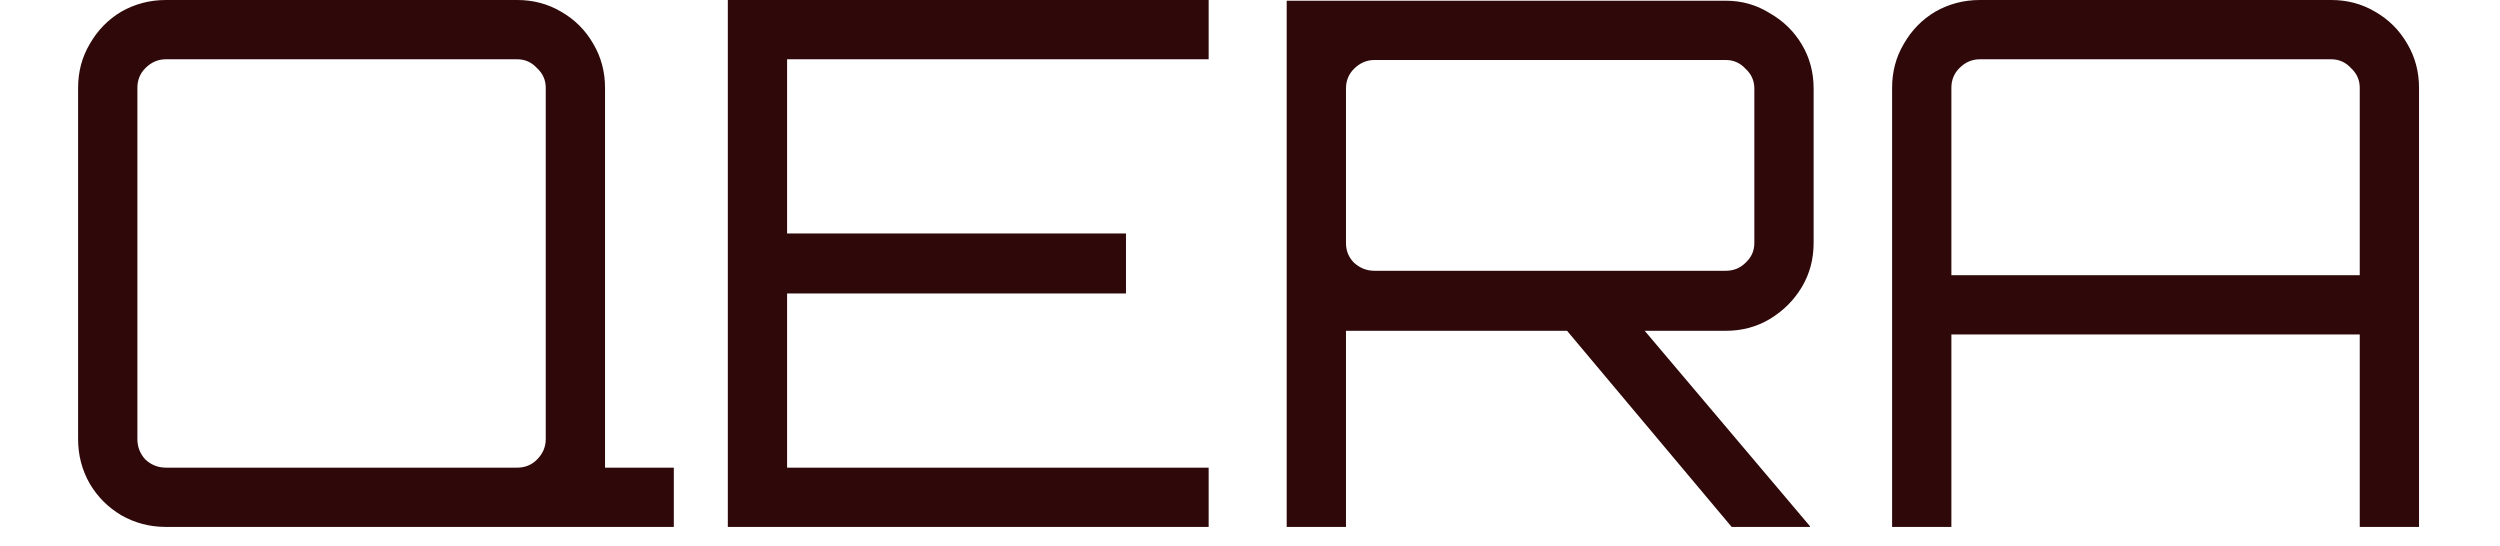
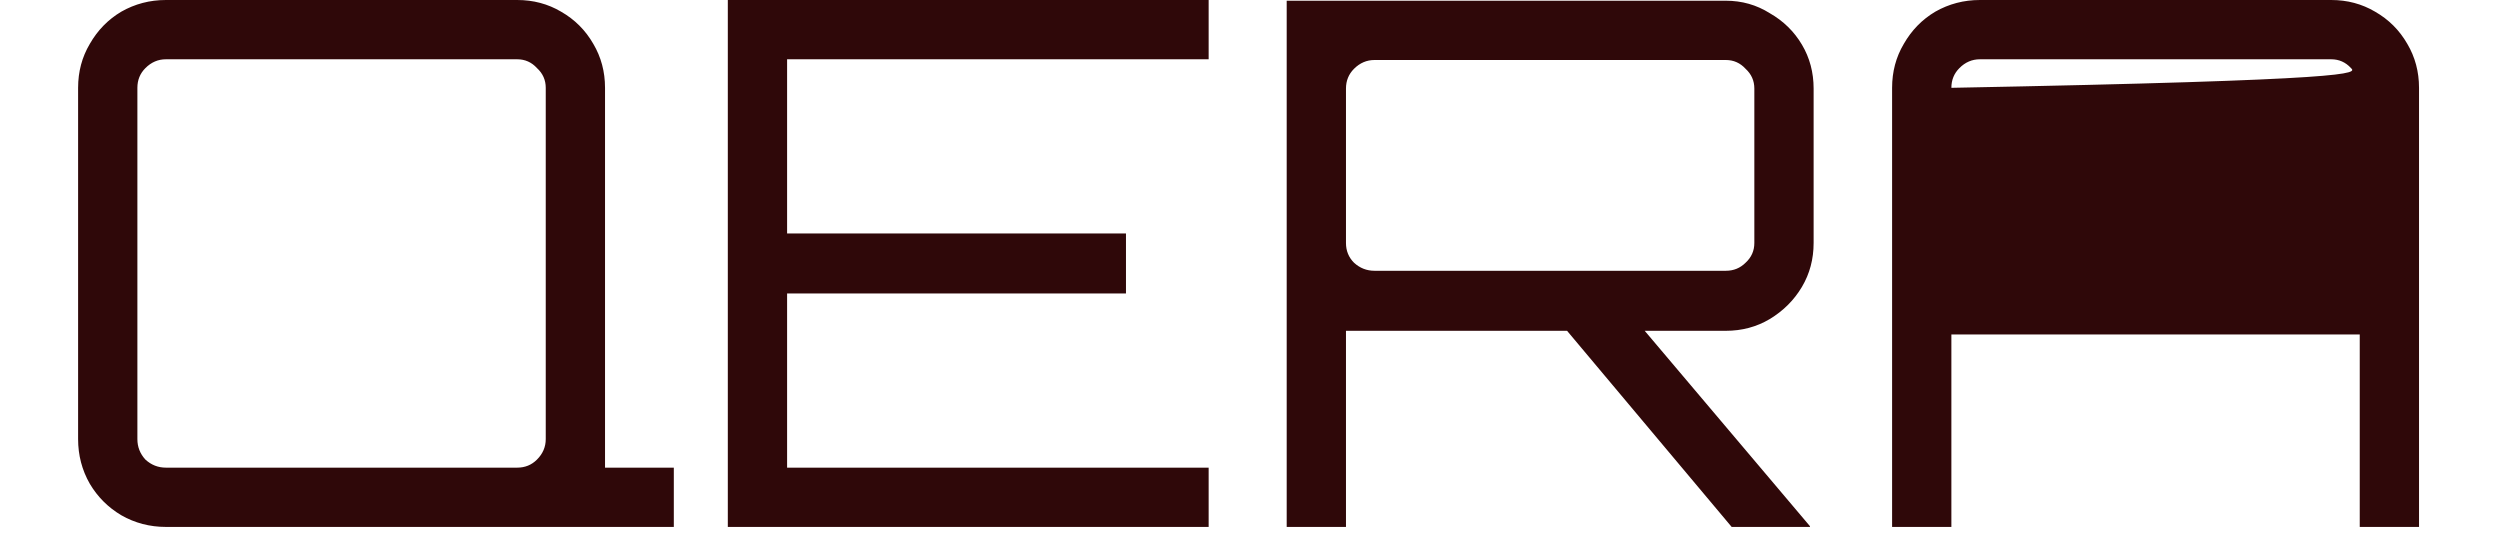
<svg xmlns="http://www.w3.org/2000/svg" width="87" height="19" viewBox="0 0 87 19" fill="none">
-   <path d="M17.795 18.337V17.421L21.055 15.205V16.274H23.449V18.337H17.795ZM5.774 18.337C5.214 18.337 4.696 18.202 4.22 17.93C3.762 17.658 3.397 17.293 3.125 16.835C2.853 16.359 2.718 15.841 2.718 15.281V3.056C2.718 2.496 2.853 1.987 3.125 1.528C3.397 1.053 3.762 0.679 4.22 0.407C4.696 0.136 5.214 2.63156e-07 5.774 2.63156e-07H17.999C18.559 2.63156e-07 19.069 0.136 19.527 0.407C20.002 0.679 20.376 1.053 20.648 1.528C20.919 1.987 21.055 2.496 21.055 3.056V15.281C21.055 15.841 20.919 16.359 20.648 16.835C20.376 17.293 20.002 17.658 19.527 17.93C19.069 18.202 18.559 18.337 17.999 18.337H5.774ZM5.774 16.274H17.999C18.27 16.274 18.5 16.181 18.686 15.994C18.89 15.791 18.992 15.553 18.992 15.281V3.056C18.992 2.785 18.89 2.555 18.686 2.369C18.5 2.165 18.27 2.063 17.999 2.063H5.774C5.502 2.063 5.265 2.165 5.061 2.369C4.874 2.555 4.781 2.785 4.781 3.056V15.281C4.781 15.553 4.874 15.791 5.061 15.994C5.265 16.181 5.502 16.274 5.774 16.274ZM25.328 18.337V2.63156e-07H42.061V2.063H27.391V8.125H39.184V10.213H27.391V16.274H42.061V18.337H25.328ZM60.262 18.337L54.277 11.206H56.977L62.987 18.312V18.337H60.262ZM44.777 18.337V0.025H60.058C60.618 0.025 61.128 0.17 61.586 0.458C62.062 0.73 62.435 1.095 62.707 1.554C62.979 2.012 63.114 2.521 63.114 3.082V8.456C63.114 9.016 62.979 9.525 62.707 9.984C62.435 10.442 62.062 10.816 61.586 11.104C61.128 11.376 60.618 11.512 60.058 11.512H46.84V18.337H44.777ZM47.833 9.423H60.058C60.33 9.423 60.559 9.33 60.746 9.143C60.95 8.956 61.051 8.727 61.051 8.456V3.082C61.051 2.81 60.95 2.581 60.746 2.394C60.559 2.19 60.33 2.088 60.058 2.088H47.833C47.562 2.088 47.324 2.19 47.12 2.394C46.933 2.581 46.84 2.81 46.84 3.082V8.456C46.84 8.727 46.933 8.956 47.12 9.143C47.324 9.33 47.562 9.423 47.833 9.423ZM65.845 18.337V3.056C65.845 2.496 65.98 1.987 66.252 1.528C66.524 1.053 66.889 0.679 67.347 0.407C67.823 0.136 68.341 2.63156e-07 68.901 2.63156e-07H81.126C81.686 2.63156e-07 82.195 0.136 82.654 0.407C83.129 0.679 83.503 1.053 83.775 1.528C84.046 1.987 84.182 2.496 84.182 3.056V18.337H82.119V11.639H67.908V18.337H65.845ZM67.908 9.576H82.119V3.056C82.119 2.785 82.017 2.555 81.814 2.369C81.627 2.165 81.397 2.063 81.126 2.063H68.901C68.629 2.063 68.391 2.165 68.188 2.369C68.001 2.555 67.908 2.785 67.908 3.056V9.576Z" fill="#2F0809" />
+   <path d="M17.795 18.337V17.421L21.055 15.205V16.274H23.449V18.337H17.795ZM5.774 18.337C5.214 18.337 4.696 18.202 4.22 17.93C3.762 17.658 3.397 17.293 3.125 16.835C2.853 16.359 2.718 15.841 2.718 15.281V3.056C2.718 2.496 2.853 1.987 3.125 1.528C3.397 1.053 3.762 0.679 4.22 0.407C4.696 0.136 5.214 2.63156e-07 5.774 2.63156e-07H17.999C18.559 2.63156e-07 19.069 0.136 19.527 0.407C20.002 0.679 20.376 1.053 20.648 1.528C20.919 1.987 21.055 2.496 21.055 3.056V15.281C21.055 15.841 20.919 16.359 20.648 16.835C20.376 17.293 20.002 17.658 19.527 17.93C19.069 18.202 18.559 18.337 17.999 18.337H5.774ZM5.774 16.274H17.999C18.27 16.274 18.5 16.181 18.686 15.994C18.89 15.791 18.992 15.553 18.992 15.281V3.056C18.992 2.785 18.89 2.555 18.686 2.369C18.5 2.165 18.27 2.063 17.999 2.063H5.774C5.502 2.063 5.265 2.165 5.061 2.369C4.874 2.555 4.781 2.785 4.781 3.056V15.281C4.781 15.553 4.874 15.791 5.061 15.994C5.265 16.181 5.502 16.274 5.774 16.274ZM25.328 18.337V2.63156e-07H42.061V2.063H27.391V8.125H39.184V10.213H27.391V16.274H42.061V18.337H25.328ZM60.262 18.337L54.277 11.206H56.977L62.987 18.312V18.337H60.262ZM44.777 18.337V0.025H60.058C60.618 0.025 61.128 0.17 61.586 0.458C62.062 0.73 62.435 1.095 62.707 1.554C62.979 2.012 63.114 2.521 63.114 3.082V8.456C63.114 9.016 62.979 9.525 62.707 9.984C62.435 10.442 62.062 10.816 61.586 11.104C61.128 11.376 60.618 11.512 60.058 11.512H46.84V18.337H44.777ZM47.833 9.423H60.058C60.33 9.423 60.559 9.33 60.746 9.143C60.95 8.956 61.051 8.727 61.051 8.456V3.082C61.051 2.81 60.95 2.581 60.746 2.394C60.559 2.19 60.33 2.088 60.058 2.088H47.833C47.562 2.088 47.324 2.19 47.12 2.394C46.933 2.581 46.84 2.81 46.84 3.082V8.456C46.84 8.727 46.933 8.956 47.12 9.143C47.324 9.33 47.562 9.423 47.833 9.423ZM65.845 18.337V3.056C65.845 2.496 65.98 1.987 66.252 1.528C66.524 1.053 66.889 0.679 67.347 0.407C67.823 0.136 68.341 2.63156e-07 68.901 2.63156e-07H81.126C81.686 2.63156e-07 82.195 0.136 82.654 0.407C83.129 0.679 83.503 1.053 83.775 1.528C84.046 1.987 84.182 2.496 84.182 3.056V18.337H82.119V11.639H67.908V18.337H65.845ZM67.908 9.576V3.056C82.119 2.785 82.017 2.555 81.814 2.369C81.627 2.165 81.397 2.063 81.126 2.063H68.901C68.629 2.063 68.391 2.165 68.188 2.369C68.001 2.555 67.908 2.785 67.908 3.056V9.576Z" fill="#2F0809" />
</svg>